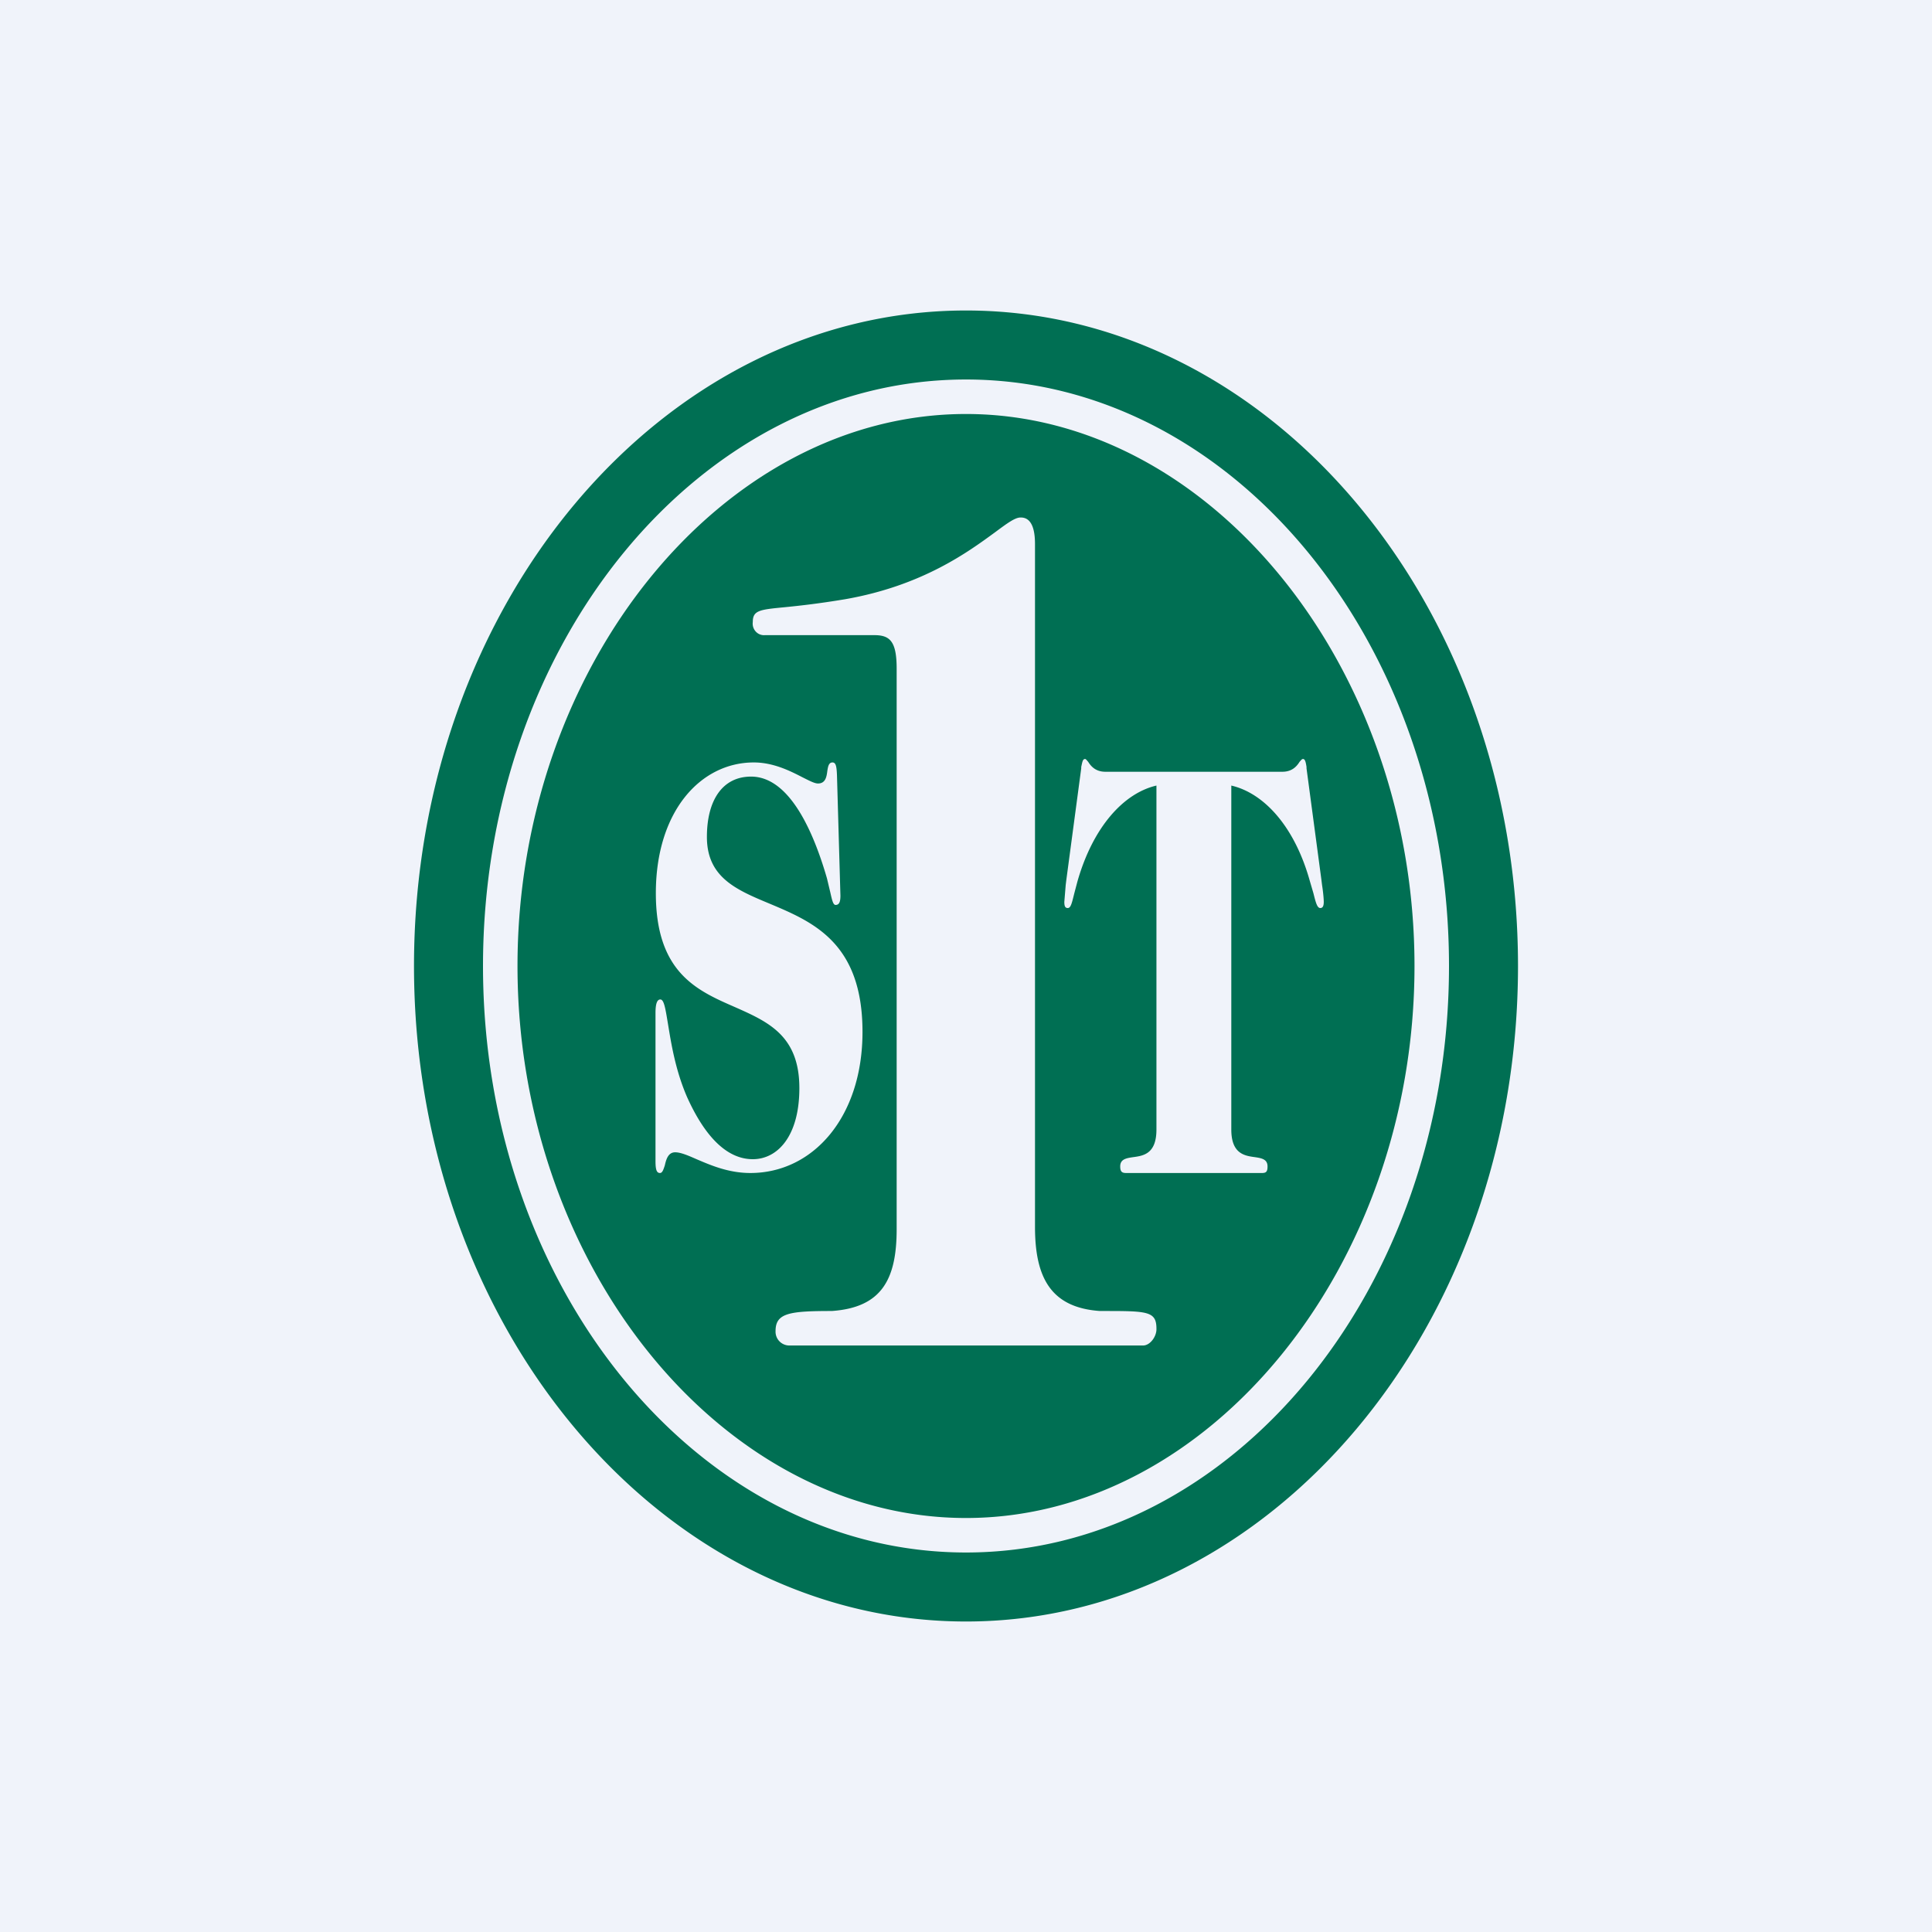
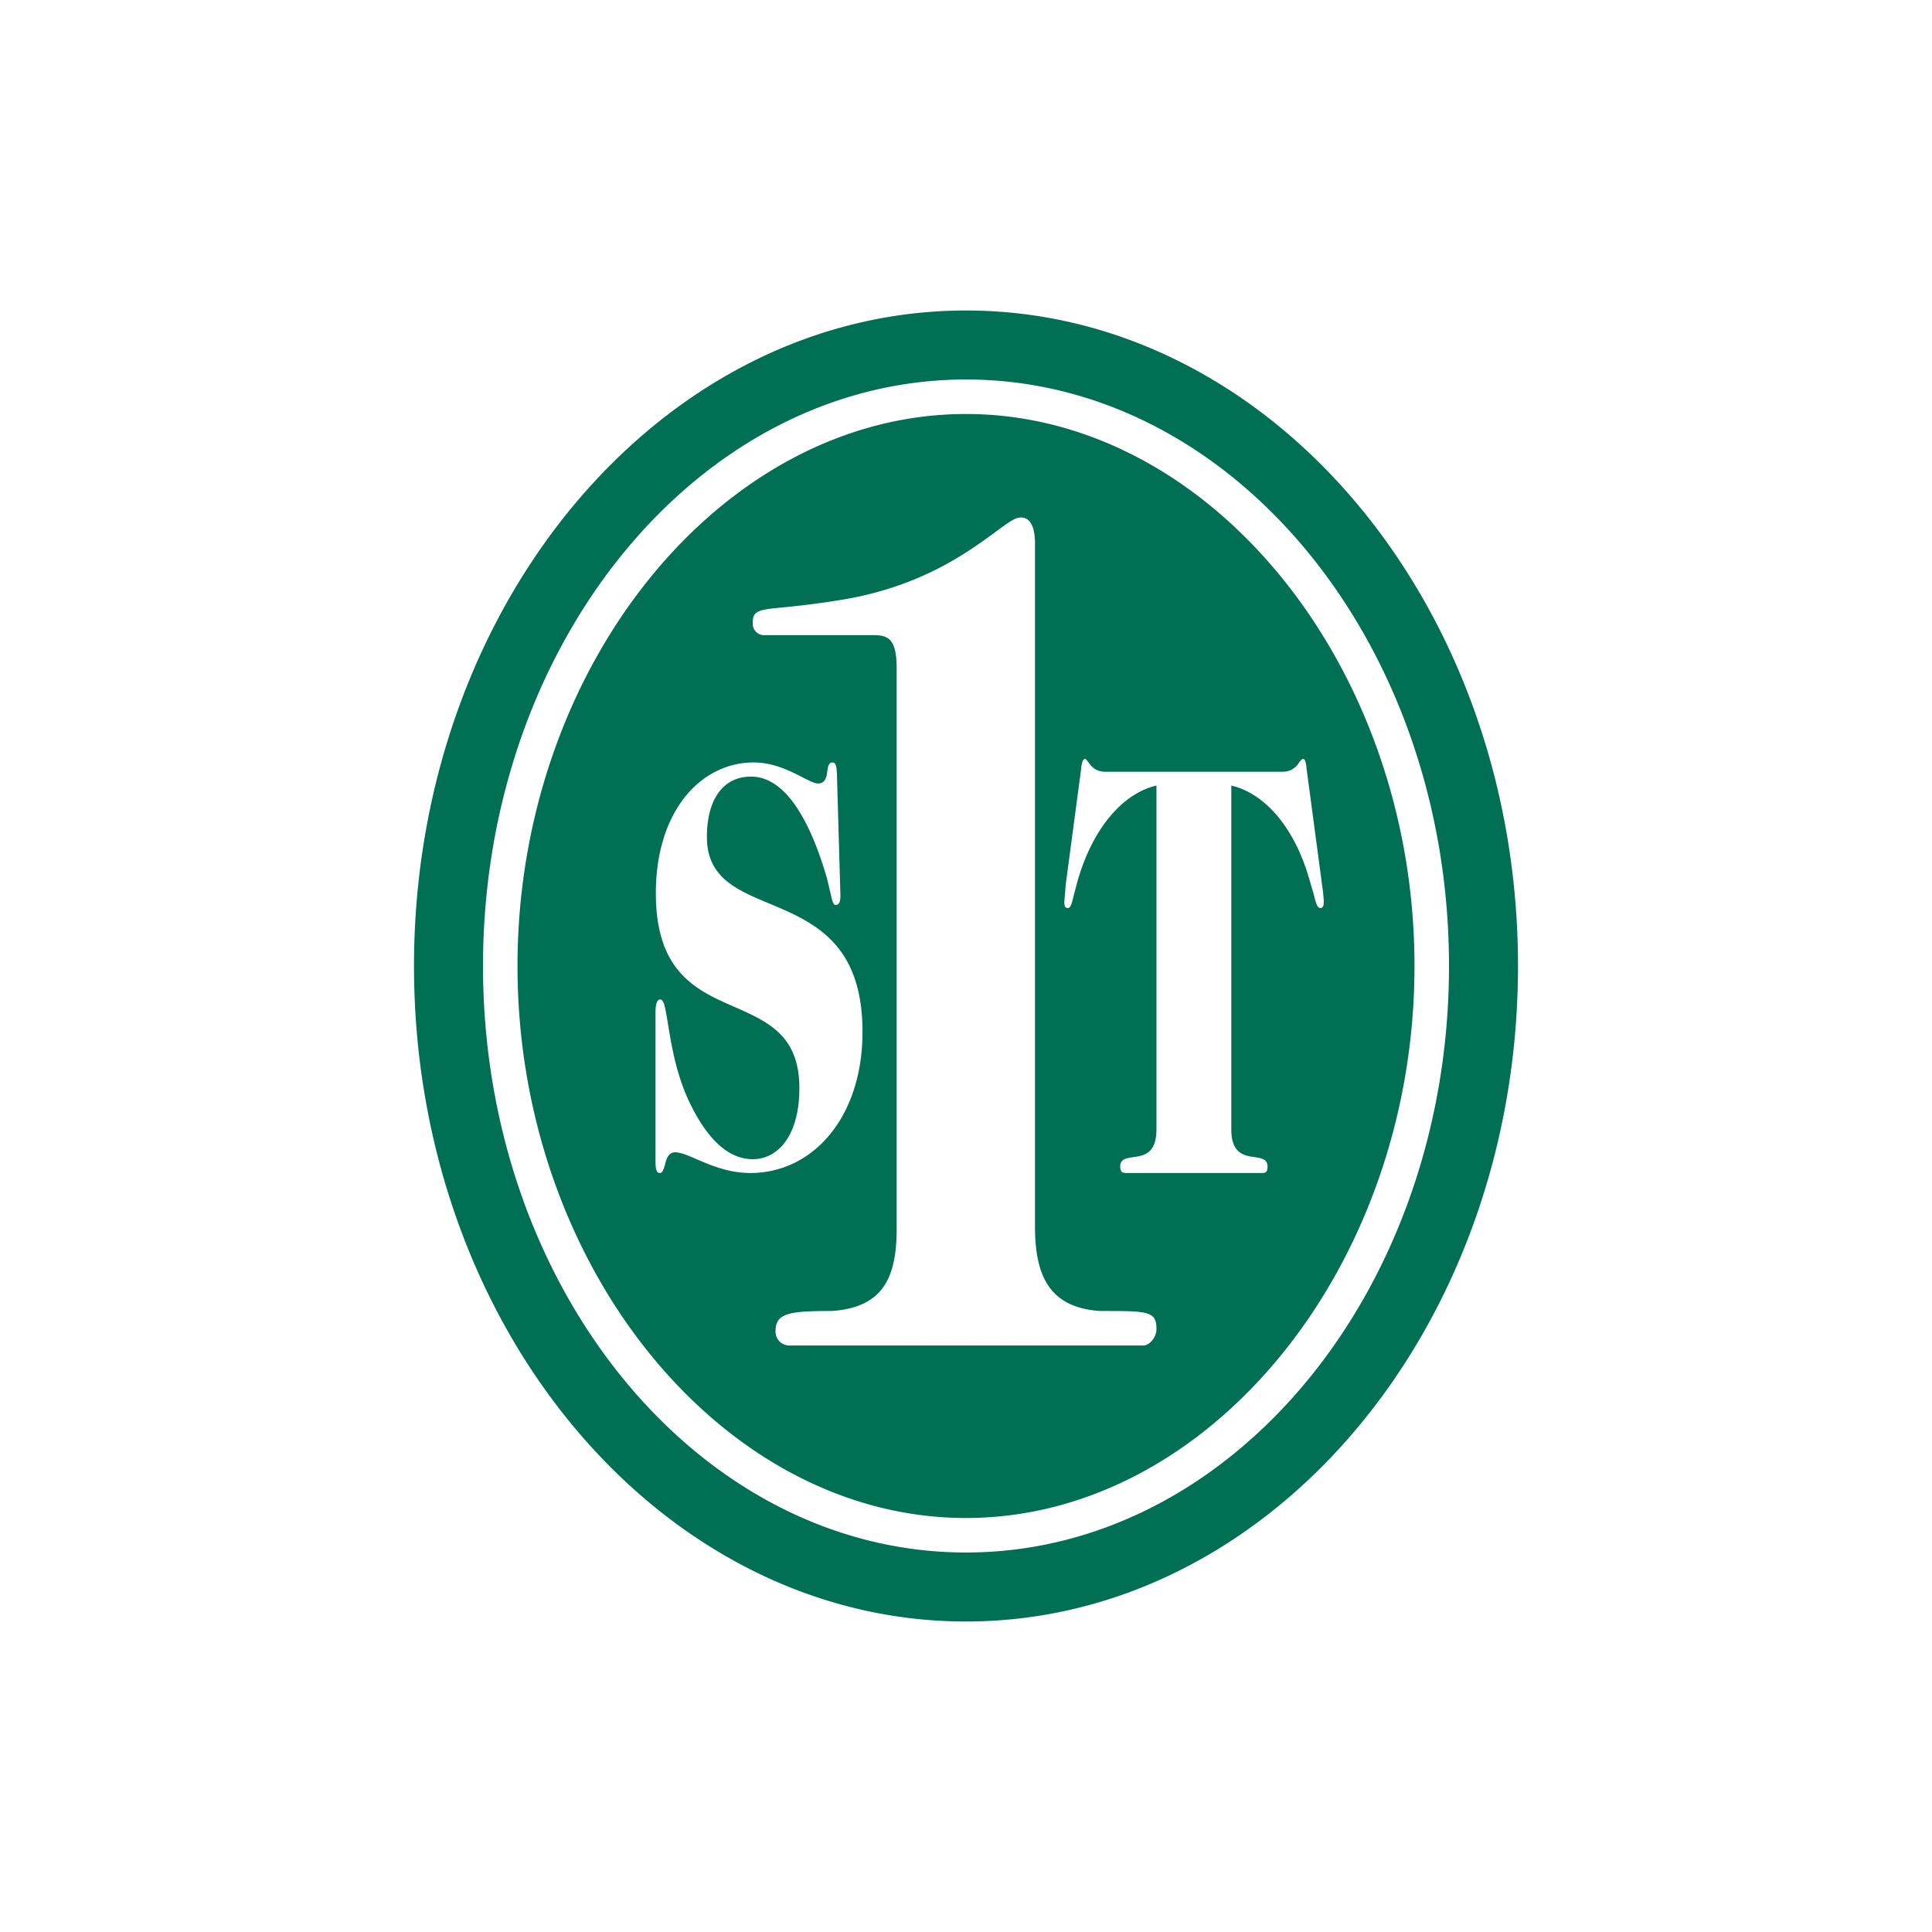
<svg xmlns="http://www.w3.org/2000/svg" width="56" height="56" viewBox="0 0 56 56">
-   <path fill="#F0F3FA" d="M0 0h56v56H0z" />
  <path fill="#006F53" d="M12 28c0 10.48 7.18 19 16 19s16-8.52 16-19S36.82 9 28 9s-16 8.52-16 19Zm16 17c-7.72 0-14-7.63-14-17 0-9.37 6.28-17 14-17s14 7.63 14 17c0 9.37-6.28 17-14 17Zm0-33c-7.06 0-13 7.3-13 16s5.94 16 13 16 13-7.3 13-16-5.94-16-13-16Zm1.59 3c.22 0 .41.17.41.77v19.79c0 1.46.45 2.34 1.88 2.44h.07c1.3 0 1.57 0 1.57.51.01.23-.19.5-.4.49H22.88a.4.4 0 0 1-.4-.42c0-.52.4-.58 1.63-.58 1.44-.1 1.88-.91 1.88-2.37V19.38c0-.8-.2-.97-.65-.97h-3.17a.32.32 0 0 1-.26-.1.34.34 0 0 1-.09-.28c0-.34.2-.36.93-.43.4-.04.96-.1 1.74-.23 2.24-.39 3.57-1.37 4.35-1.94.35-.26.58-.43.74-.43ZM19.13 34c-.09 0-.13-.08-.13-.34v-4.3c0-.3.06-.39.14-.39.11 0 .15.28.22.7.09.54.21 1.34.56 2.14.53 1.17 1.17 1.79 1.9 1.79.72 0 1.35-.67 1.35-2.06 0-1.52-.9-1.92-1.87-2.35-1.1-.48-2.29-1-2.29-3.3 0-2.38 1.3-3.79 2.84-3.79.57 0 1.06.25 1.41.43.2.1.35.18.45.18.22 0 .25-.2.27-.36.02-.13.04-.25.15-.25.1 0 .12.12.13.37l.1 3.49c0 .17-.03.27-.14.27-.07 0-.1-.13-.15-.35l-.1-.42c-.37-1.28-1.06-2.95-2.2-2.95-.81 0-1.28.66-1.28 1.75 0 1.17.85 1.53 1.81 1.93 1.26.53 2.7 1.13 2.7 3.72 0 2.48-1.44 4.09-3.25 4.09-.64 0-1.16-.23-1.56-.4-.25-.11-.46-.2-.62-.2-.2 0-.26.2-.3.38-.04.12-.07.22-.14.22Zm13.72-.46c.3-.04.67-.1.67-.8v-9.97c-.95.22-1.84 1.2-2.29 2.78l-.09.34c-.07.28-.1.43-.19.43-.08 0-.1-.06-.1-.18l.04-.49.02-.16.43-3.22v-.04c.03-.13.04-.23.11-.23.03 0 .05.04.09.08.07.11.2.29.5.29h5.13c.3 0 .43-.18.5-.29.04-.04.06-.08.1-.08.06 0 .08.1.1.23v.04l.43 3.22.02.16c.03.19.05.4.05.49 0 .12-.03.18-.1.18-.09 0-.13-.15-.2-.43l-.1-.34c-.44-1.59-1.33-2.56-2.28-2.78v9.97c0 .7.38.76.68.8.2.03.37.06.37.27 0 .15-.04.19-.16.19h-3.94c-.12 0-.17-.04-.17-.19 0-.21.17-.24.38-.27Z" />
</svg>